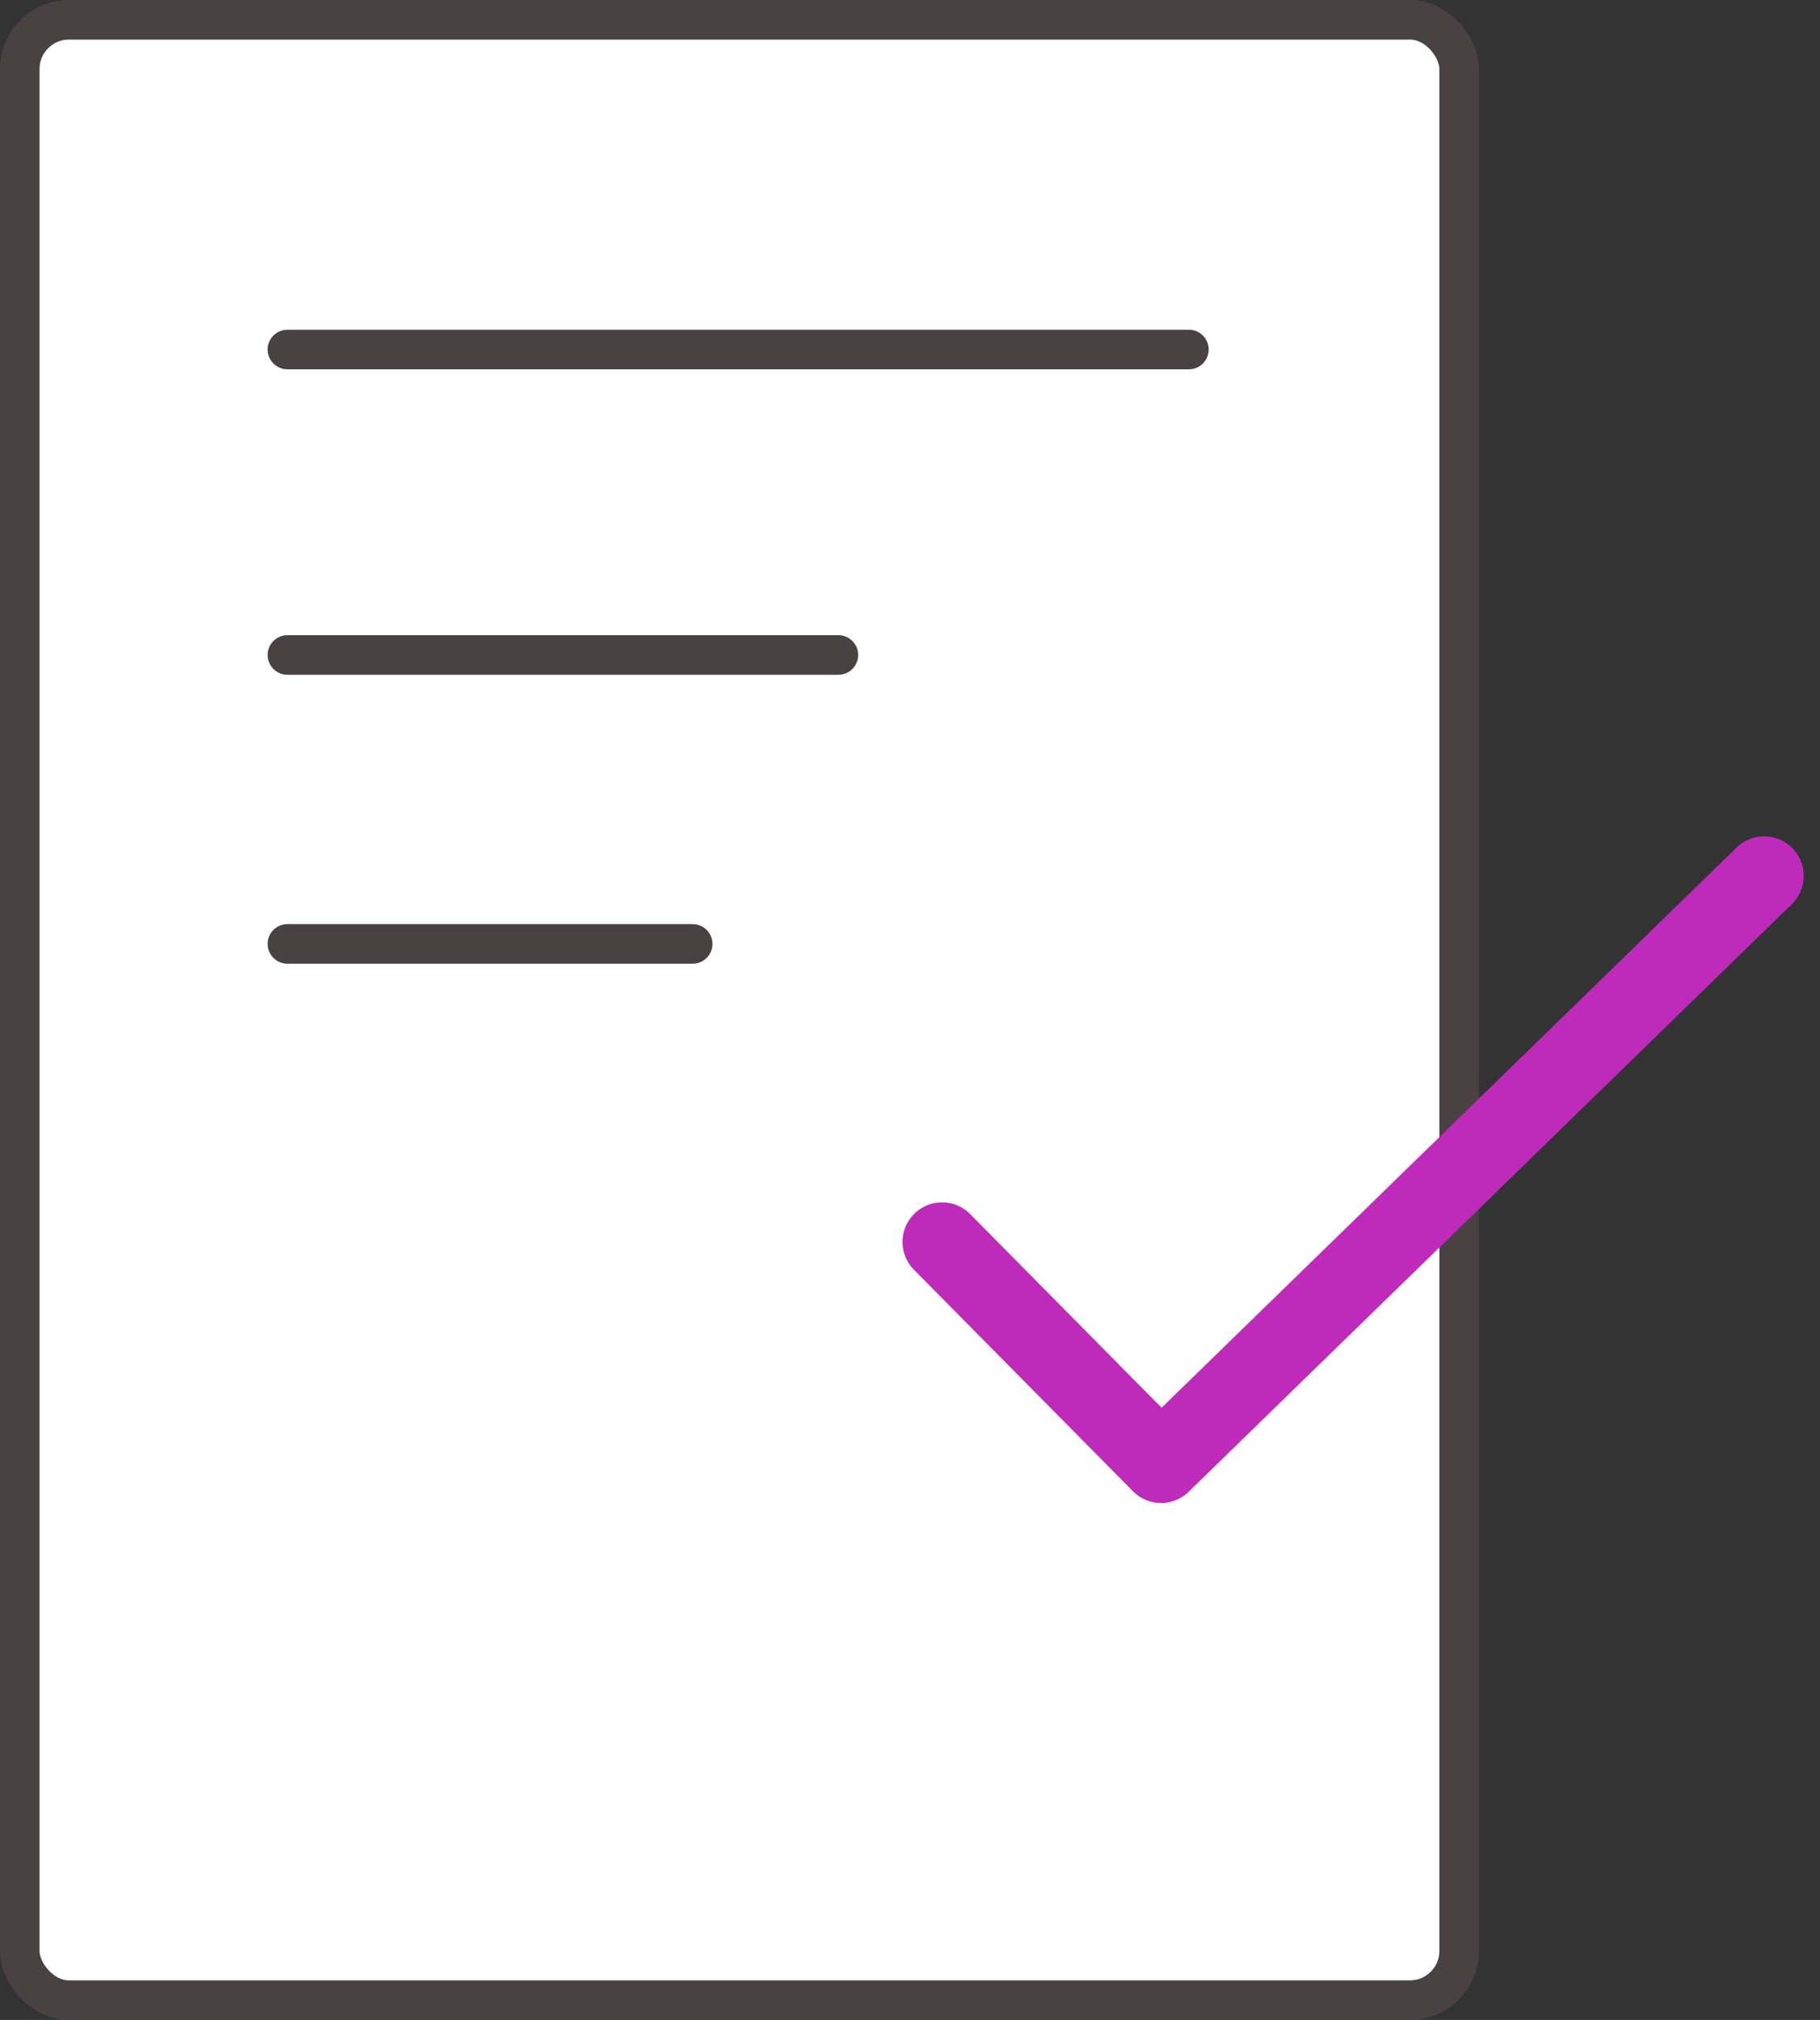
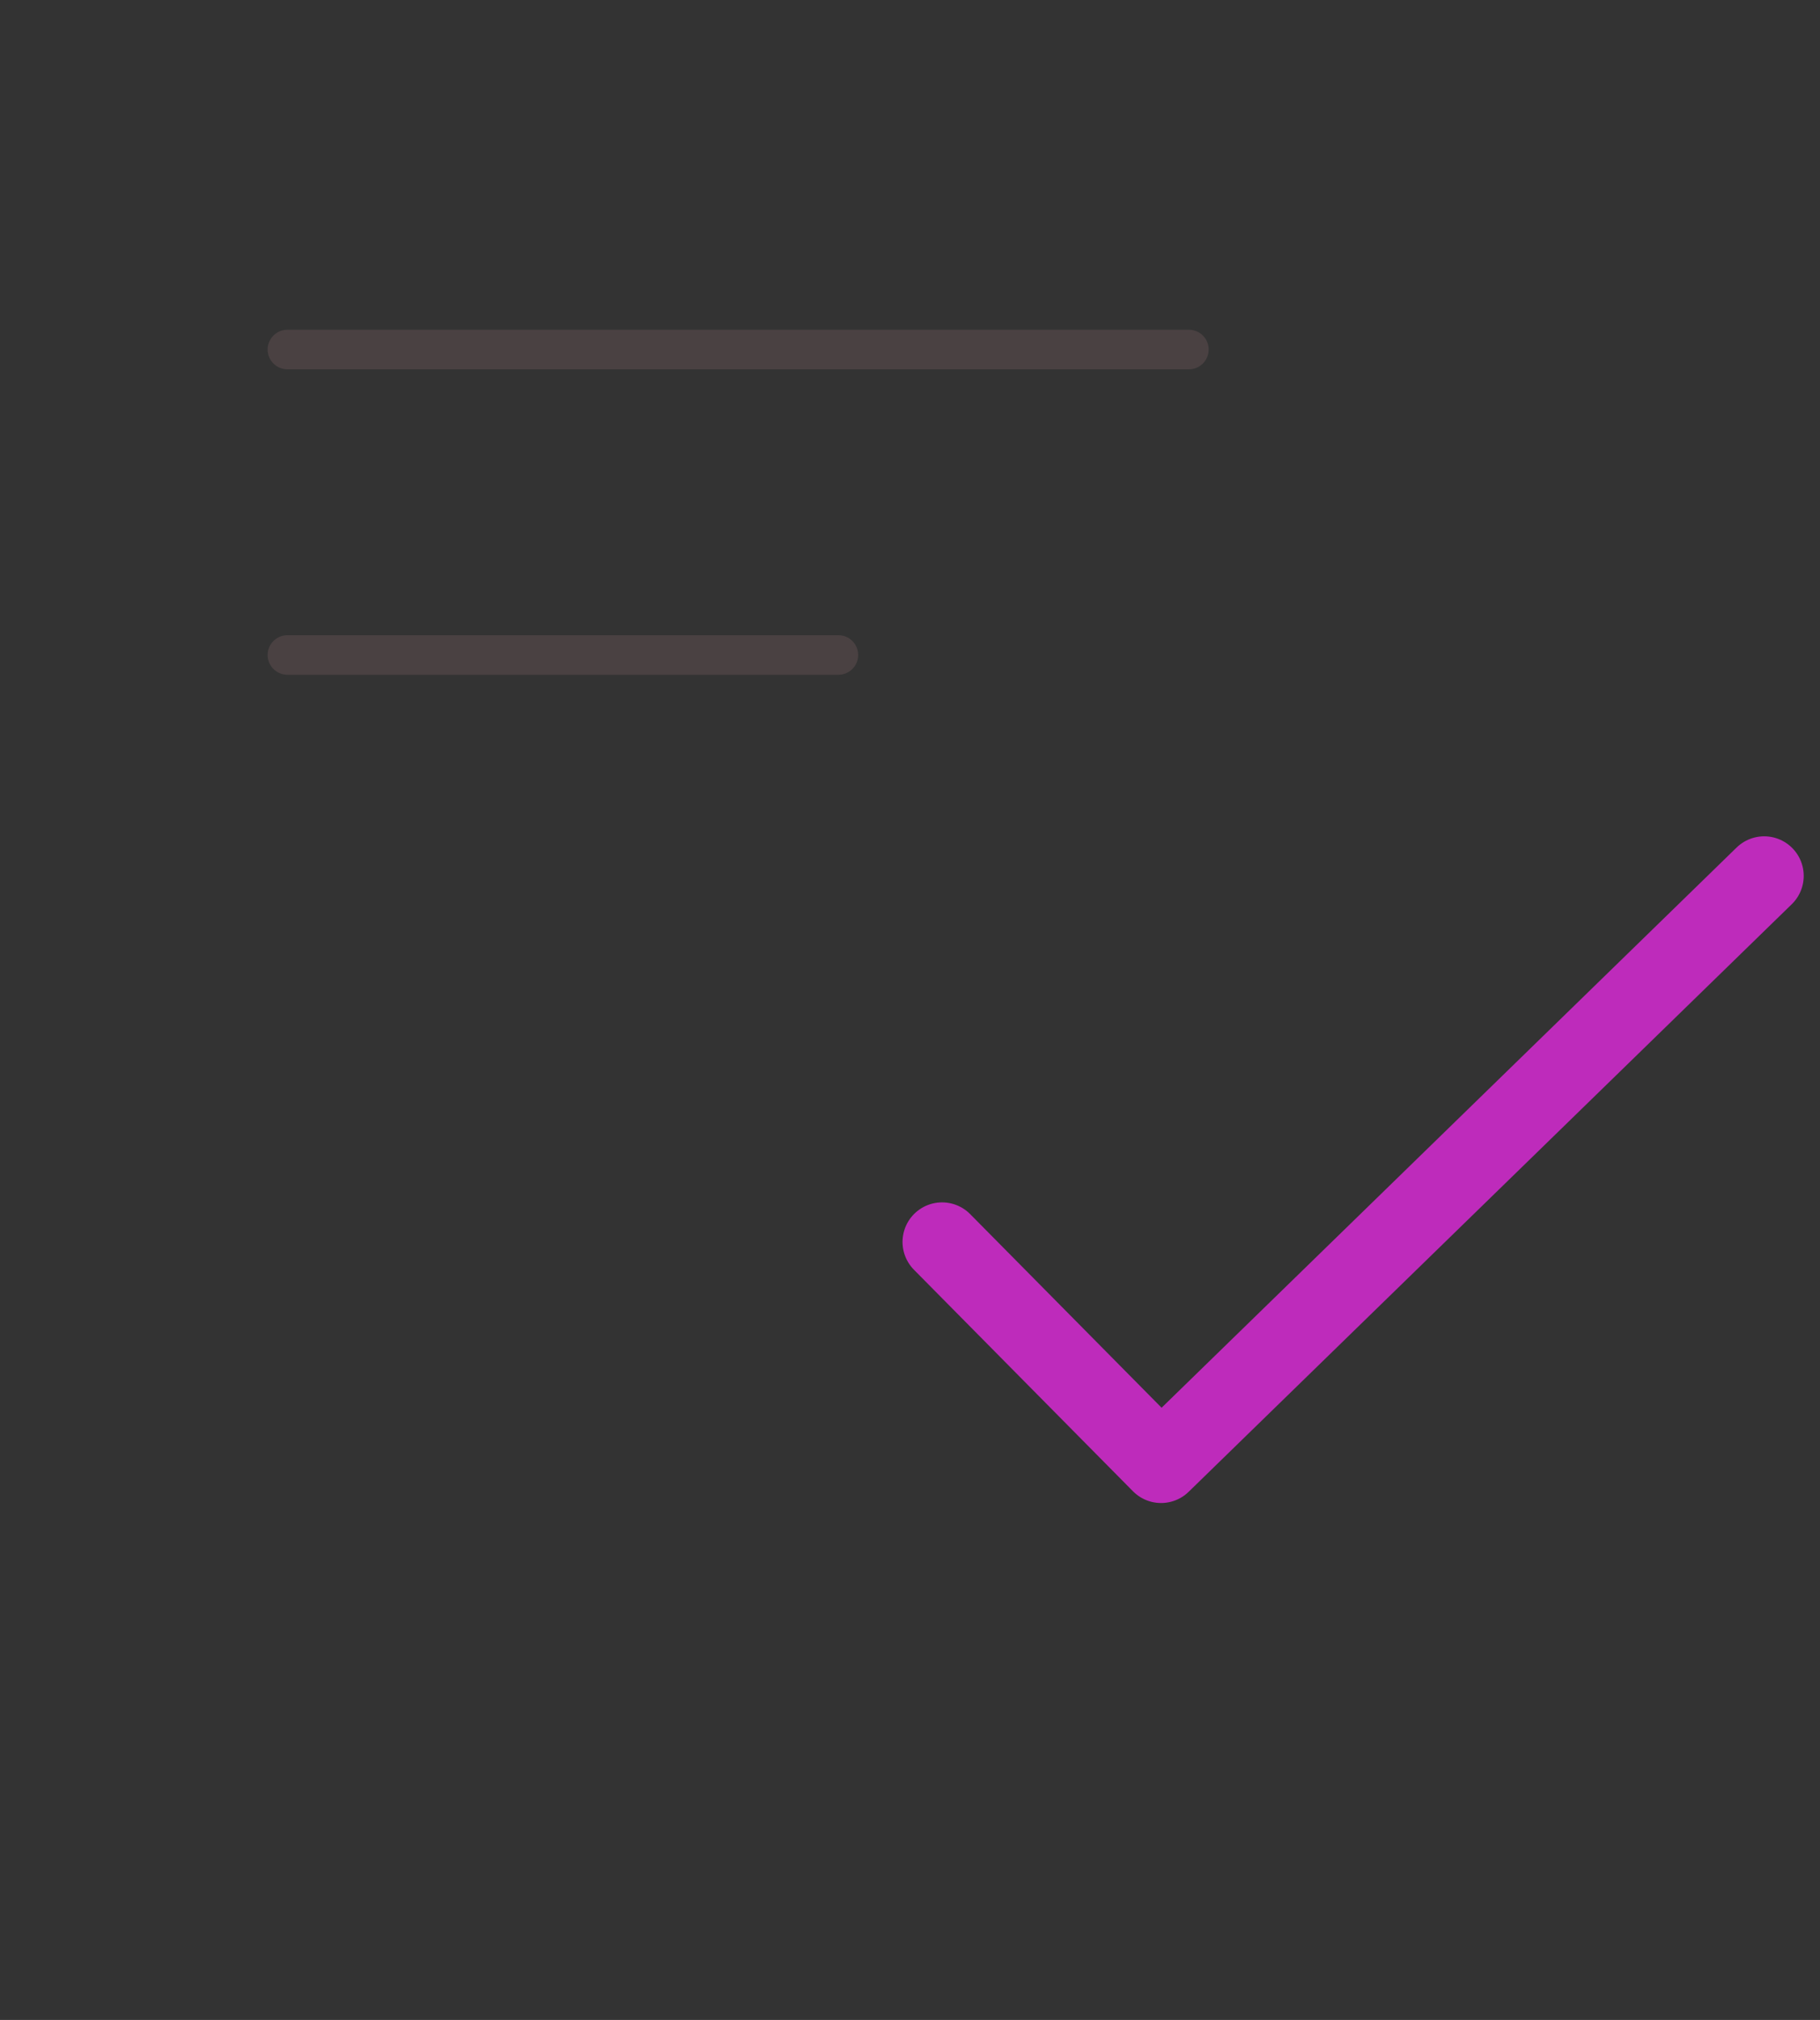
<svg xmlns="http://www.w3.org/2000/svg" width="23.019" height="25.532" viewBox="0 0 23.019 25.532">
  <rect x="0" y="0" width="23.019" height="25.532" fill="#333333" stroke="none" />
  <g id="Group_48410" data-name="Group 48410" transform="translate(-1441.424 -2223.729)">
    <g id="Group_48410-2" data-name="Group 48410" transform="translate(1441.674 2223.979)">
      <g id="Group_48411" data-name="Group 48411" transform="translate(0 0)">
        <g id="Group_48409" data-name="Group 48409">
          <g id="Group_23147" data-name="Group 23147">
-             <rect id="Rectangle_10038" data-name="Rectangle 10038" width="18.205" height="25.032" rx="0.623" fill="#fff" stroke="#4a4142" stroke-linecap="round" stroke-linejoin="round" stroke-width="0.5" />
            <path id="Path_5360" data-name="Path 5360" d="M1449.948,2236.279l2.77,2.8,7.628-7.427" transform="translate(-1438.283 -2220.831)" fill="none" stroke="#be2bbb" stroke-linecap="round" stroke-linejoin="round" stroke-width="1" />
-             <line id="Line_416" data-name="Line 416" x2="11.402" transform="translate(3.385 4.168)" fill="none" />
            <line id="Line_417" data-name="Line 417" x2="11.402" transform="translate(3.385 4.168)" fill="none" stroke="#4a4142" stroke-linecap="round" stroke-miterlimit="10" stroke-width="0.5" />
-             <line id="Line_418" data-name="Line 418" x2="6.969" transform="translate(3.385 8.029)" fill="none" />
            <line id="Line_419" data-name="Line 419" x2="6.969" transform="translate(3.385 8.029)" fill="none" stroke="#4a4142" stroke-linecap="round" stroke-miterlimit="10" stroke-width="0.5" />
-             <line id="Line_420" data-name="Line 420" x2="5.126" transform="translate(3.385 11.681)" fill="none" />
-             <line id="Line_421" data-name="Line 421" x2="5.126" transform="translate(3.385 11.681)" fill="none" stroke="#4a4142" stroke-linecap="round" stroke-miterlimit="10" stroke-width="0.5" />
          </g>
        </g>
      </g>
    </g>
  </g>
</svg>